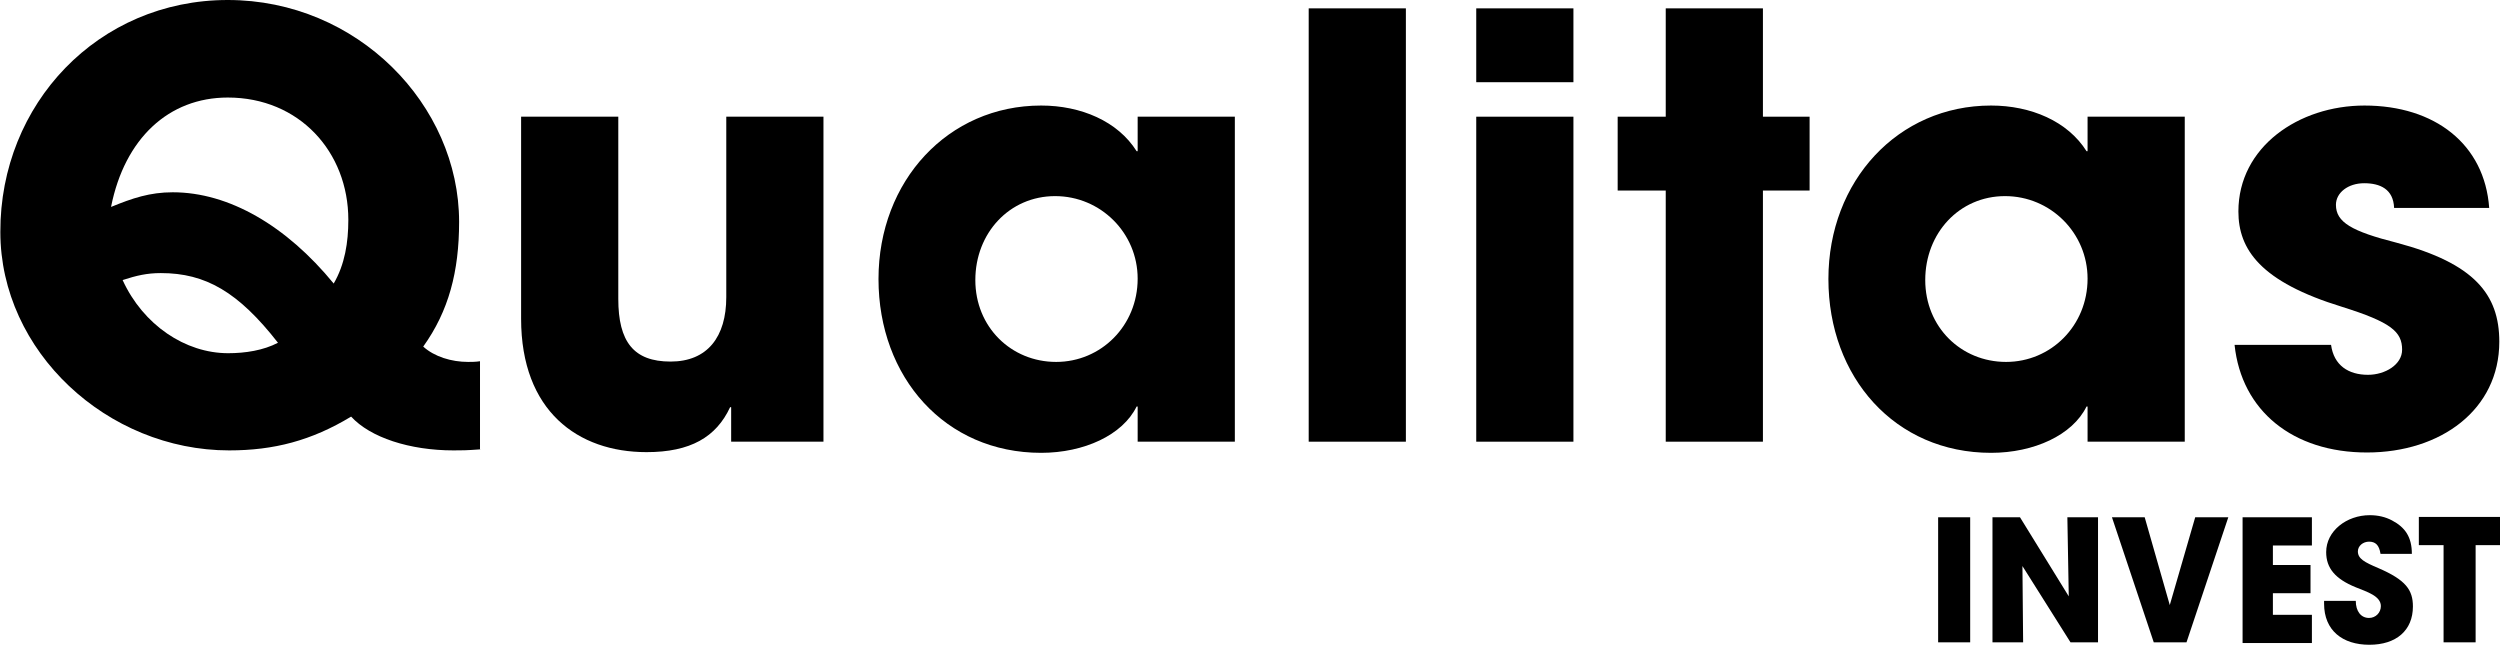
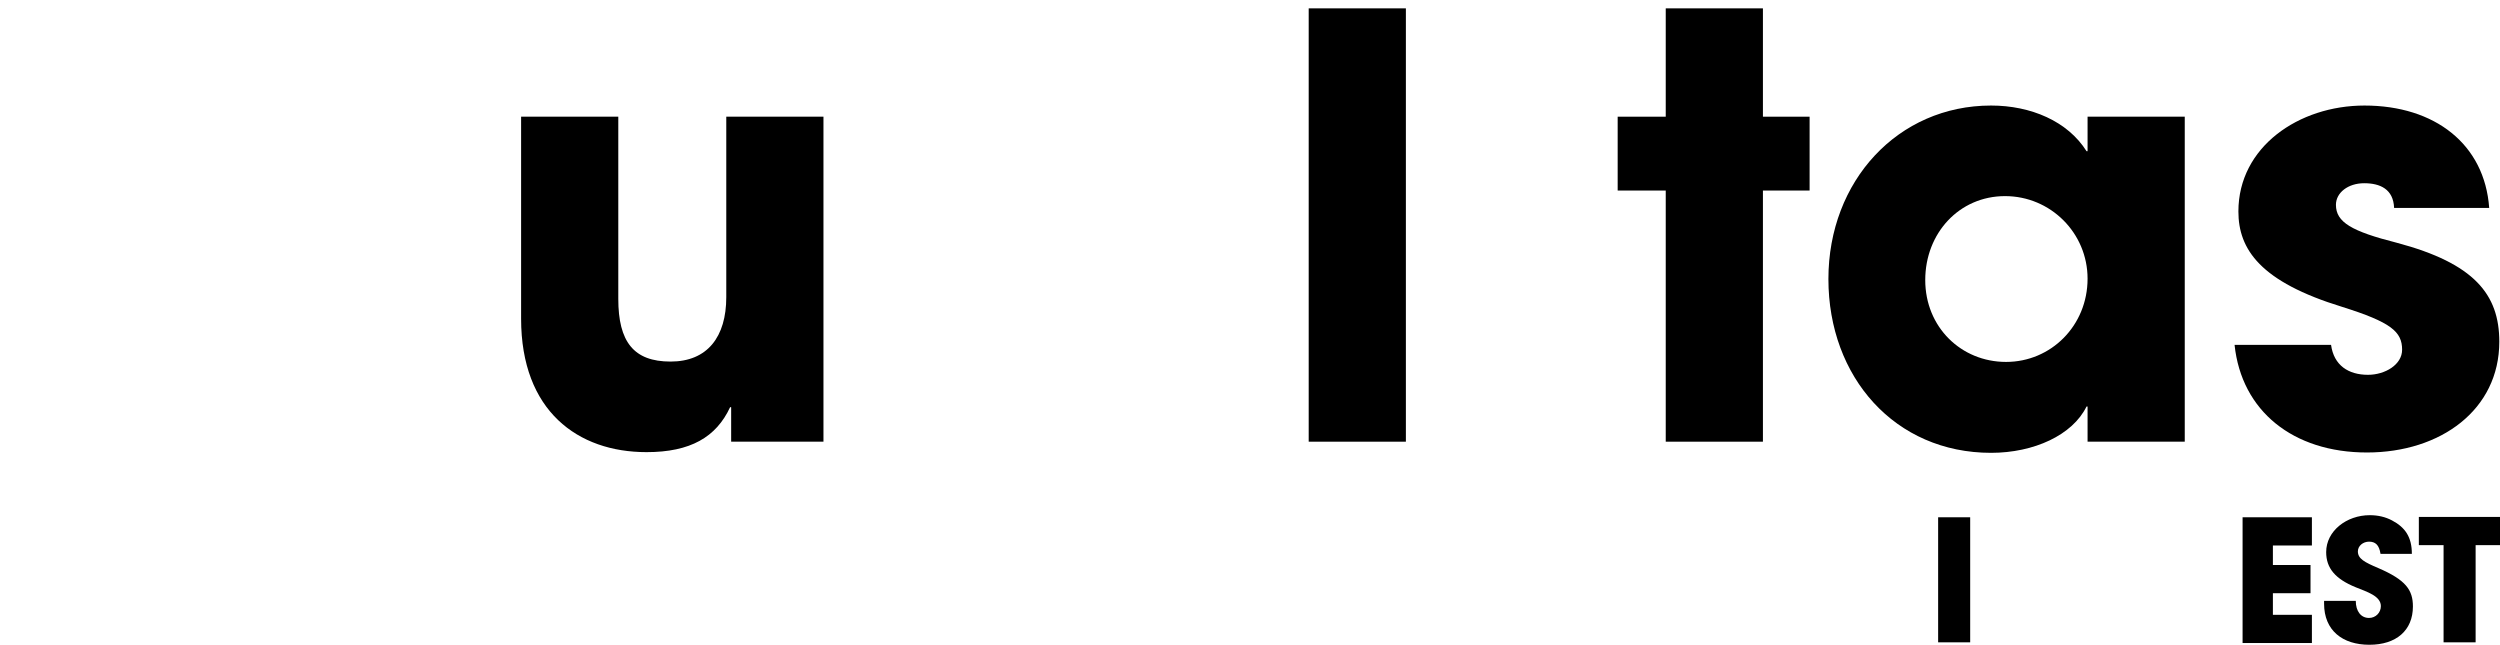
<svg xmlns="http://www.w3.org/2000/svg" id="Layer_2" data-name="Layer 2" viewBox="0 0 71.77 18.51">
  <g id="Layer_1-2" data-name="Layer 1">
    <g>
      <g>
-         <path d="M13.79,12.9c-.4.03-.54.03-.77.03-1.26,0-2.39-.37-2.94-.97-1.14.69-2.22.97-3.5.97-3.5,0-6.57-2.84-6.57-6.27C0,2.98,2.82,0,6.54,0s6.64,3.01,6.64,6.37c0,1.43-.3,2.56-1.03,3.58.32.29.81.44,1.29.44.08,0,.22,0,.34-.02v2.52ZM3.19,5.94c.61-.25,1.11-.42,1.77-.42,1.61,0,3.26.96,4.62,2.62.32-.55.42-1.18.42-1.83,0-1.95-1.41-3.51-3.46-3.51-1.7,0-2.96,1.18-3.35,3.13v.02ZM4.61,7.84c-.39,0-.69.07-1.09.2.59,1.29,1.8,2.1,3.03,2.1.49,0,1.01-.08,1.43-.3-1.14-1.46-2.08-2-3.36-2Z" />
        <path d="M20.99,12.68v-.99h-.03c-.4.86-1.14,1.29-2.4,1.29-1.97,0-3.6-1.18-3.6-3.83V3.35h2.79v5.23c0,1.23.44,1.8,1.5,1.8s1.6-.71,1.6-1.85V3.35h2.79v9.33h-2.64Z" />
-         <path d="M32.66,12.68v-1.01h-.03c-.4.82-1.51,1.33-2.74,1.33-2.76,0-4.67-2.17-4.67-4.99s2-4.98,4.67-4.98c1.14,0,2.2.45,2.74,1.31h.03v-.99h2.79v9.33h-2.79ZM32.66,8c0-1.31-1.06-2.37-2.37-2.37s-2.29,1.06-2.29,2.41,1.03,2.35,2.32,2.35,2.34-1.04,2.34-2.39Z" />
        <path d="M37.57,12.68V.24h2.79v12.44h-2.79Z" />
-         <path d="M42.38,2.35V.24h2.79v2.12h-2.79ZM42.38,12.68V3.35h2.79v9.33h-2.79Z" />
        <path d="M47.82,12.68v-7.21h-1.38v-2.12h1.38V.24h2.79v3.11h1.34v2.12h-1.34v7.21h-2.79Z" />
        <path d="M59.93,12.68v-1.01h-.03c-.4.82-1.51,1.33-2.74,1.33-2.76,0-4.67-2.17-4.67-4.99s2-4.98,4.67-4.98c1.14,0,2.2.45,2.74,1.31h.03v-.99h2.79v9.33h-2.79ZM59.93,8c0-1.31-1.06-2.37-2.37-2.37s-2.29,1.06-2.29,2.41,1.03,2.35,2.32,2.35,2.34-1.04,2.34-2.39Z" />
        <path d="M68.73,5.97c-.02-.54-.4-.71-.86-.71s-.81.27-.81.62c0,.5.45.76,1.75,1.09,2.22.59,2.94,1.48,2.94,2.84,0,1.95-1.68,3.18-3.8,3.18s-3.6-1.19-3.8-3.09h2.77c.08.59.5.86,1.06.86.49,0,.98-.29.98-.72,0-.52-.32-.79-1.72-1.23-2.35-.72-2.98-1.65-2.98-2.74,0-1.85,1.73-3.04,3.62-3.04,2.02,0,3.45,1.11,3.58,2.94h-2.74Z" />
      </g>
      <g>
        <path d="M55.64,18.44v-3.59h.92v3.59h-.92Z" />
-         <path d="M59.44,18.44l-1.38-2.19.02,2.19h-.88v-3.59h.79l1.4,2.27-.04-2.27h.88v3.59h-.79Z" />
-         <path d="M61.83,18.44l-1.2-3.59h.94l.72,2.52h0l.73-2.52h.95l-1.2,3.59h-.95Z" />
        <path d="M64.38,18.44v-3.59h1.99v.81h-1.12v.56h1.08v.81h-1.08v.62h1.12v.81h-1.99Z" />
-         <path d="M68.34,15.9c-.04-.26-.15-.35-.33-.35-.17,0-.32.12-.32.28,0,.21.19.31.59.48.79.34.99.63.99,1.1,0,.69-.48,1.1-1.25,1.1s-1.3-.41-1.3-1.18v-.08h.91c0,.3.15.49.38.49.19,0,.34-.15.34-.34,0-.29-.4-.41-.72-.54-.59-.24-.85-.55-.85-1.01,0-.61.59-1.06,1.25-1.06.24,0,.45.05.64.15.38.2.57.48.57.96h-.91Z" />
+         <path d="M68.34,15.9c-.04-.26-.15-.35-.33-.35-.17,0-.32.12-.32.28,0,.21.19.31.59.48.79.34.99.63.99,1.1,0,.69-.48,1.1-1.25,1.1s-1.3-.41-1.3-1.18v-.08h.91c0,.3.15.49.38.49.19,0,.34-.15.34-.34,0-.29-.4-.41-.72-.54-.59-.24-.85-.55-.85-1.01,0-.61.59-1.06,1.25-1.06.24,0,.45.05.64.15.38.2.57.48.57.96h-.91" />
        <path d="M70.15,18.44v-2.79h-.71v-.81h2.33v.81h-.7v2.79h-.92Z" />
      </g>
    </g>
  </g>
</svg>